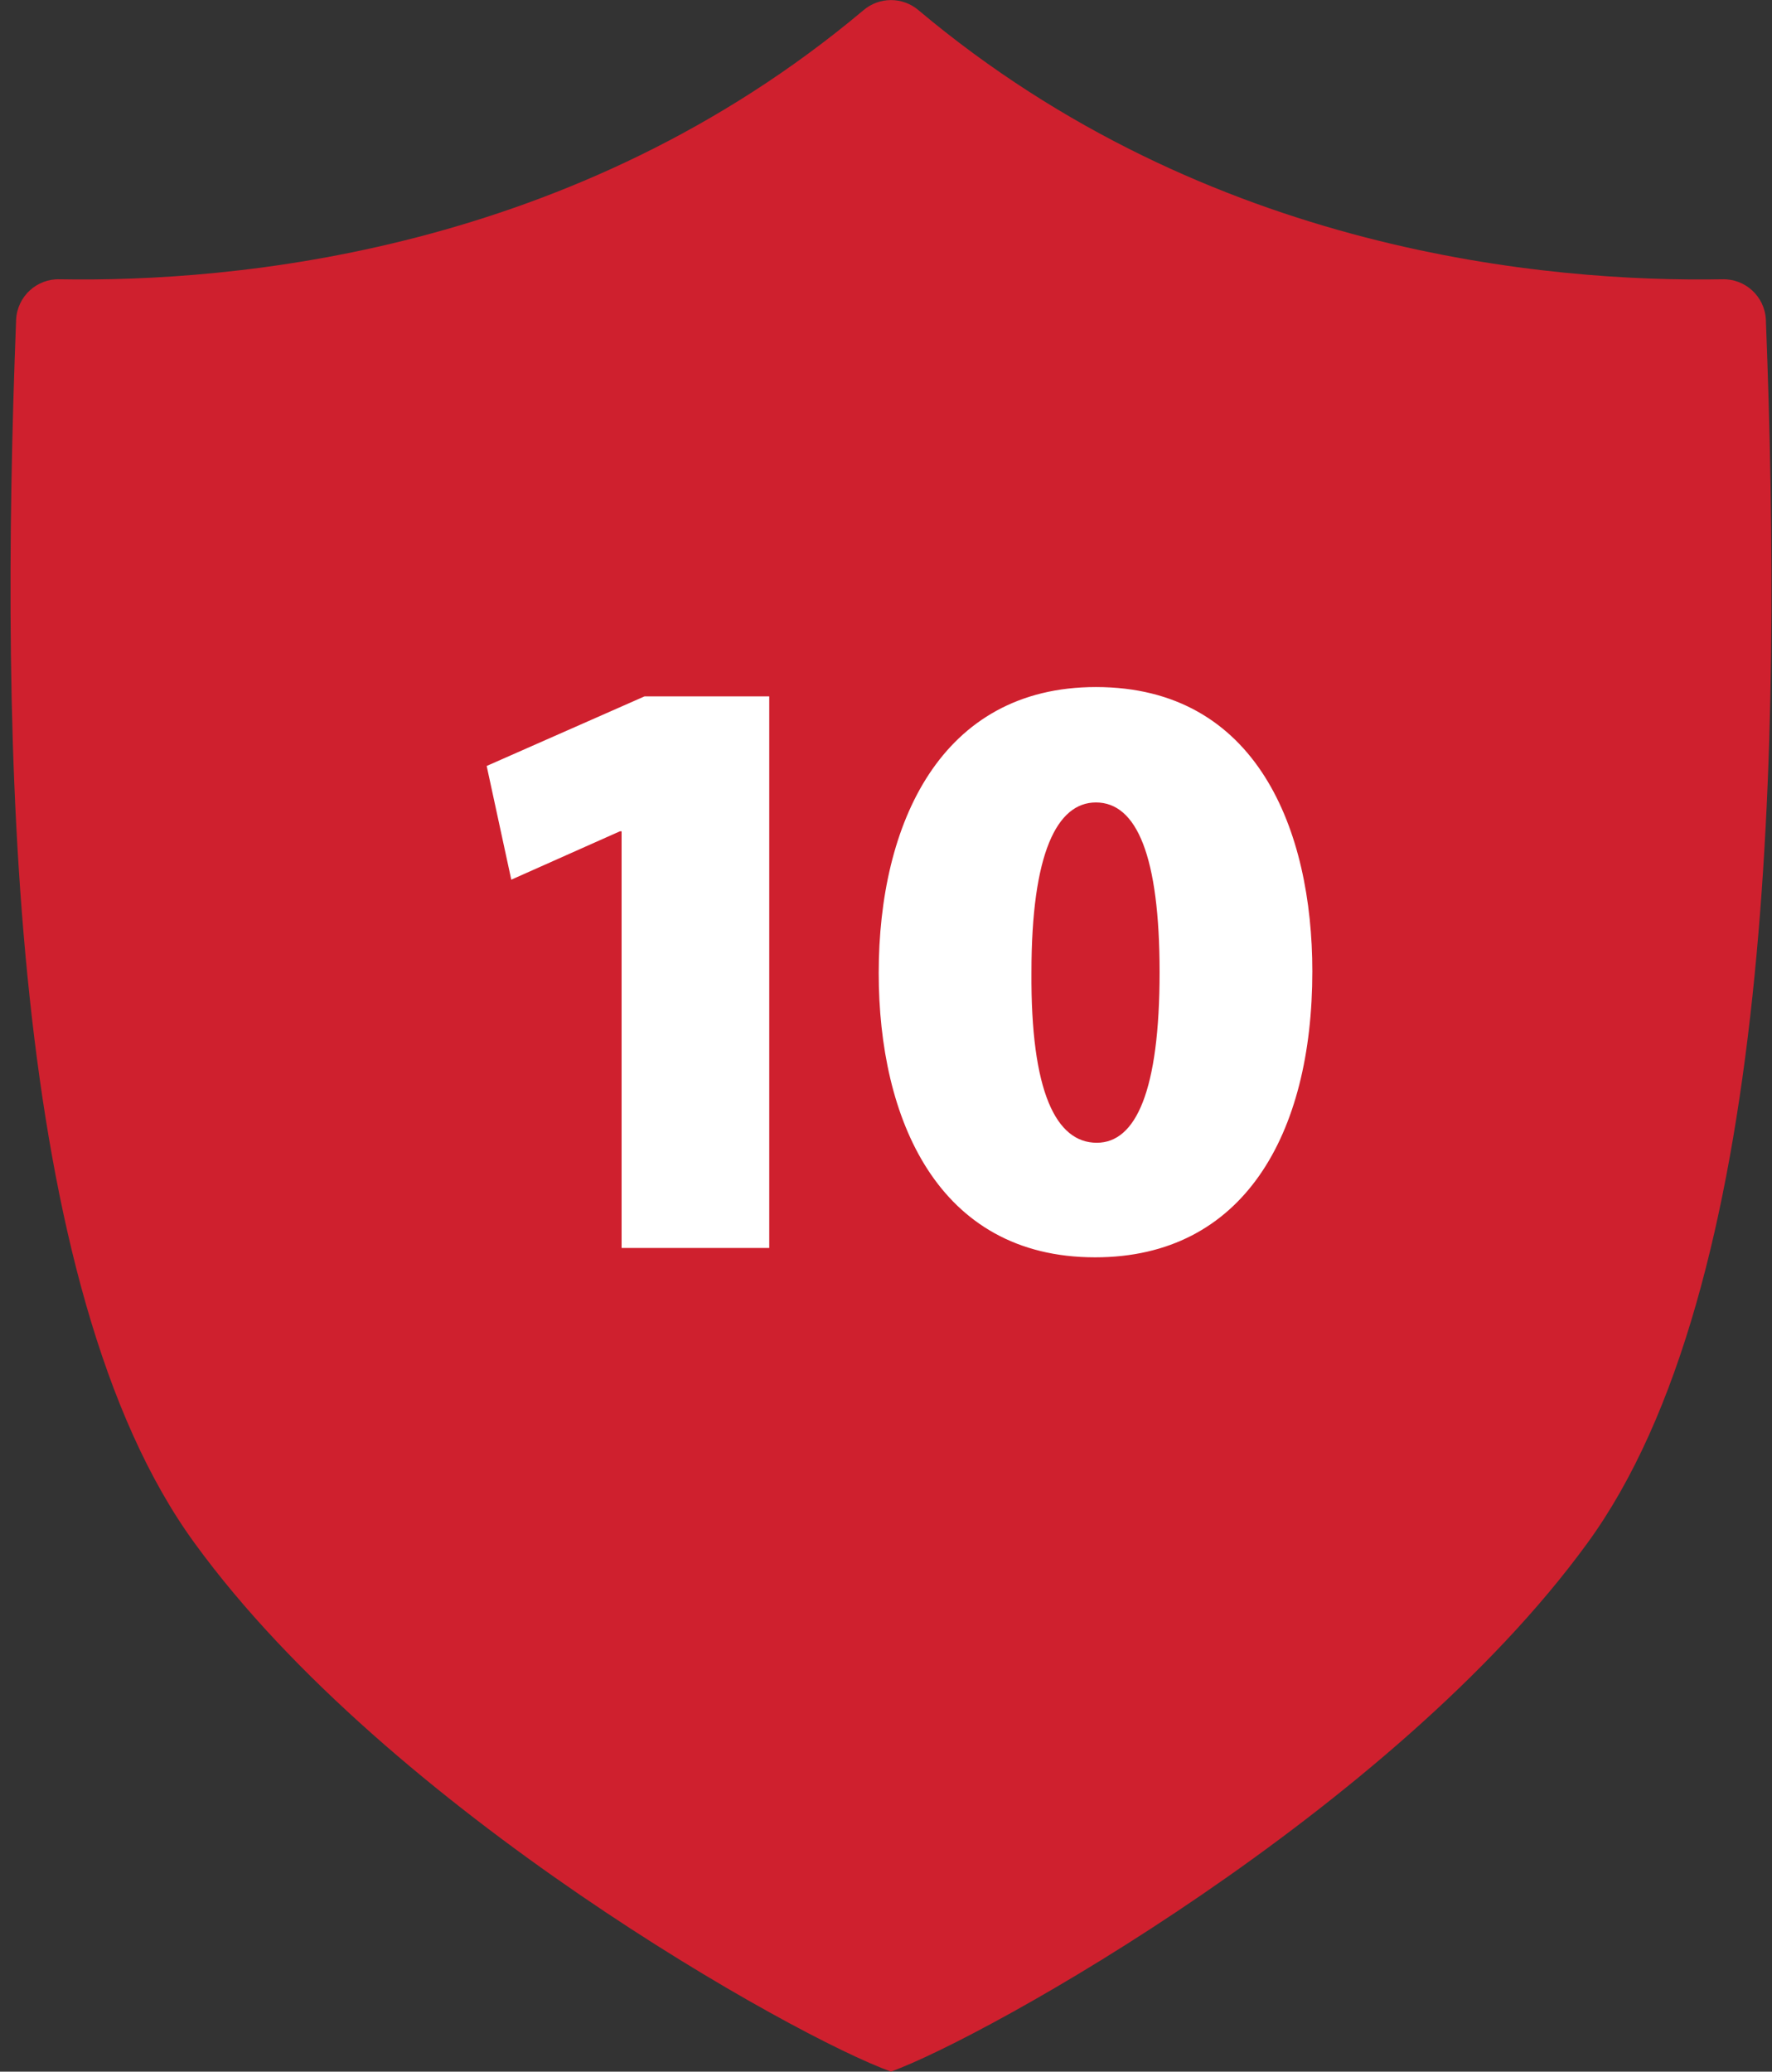
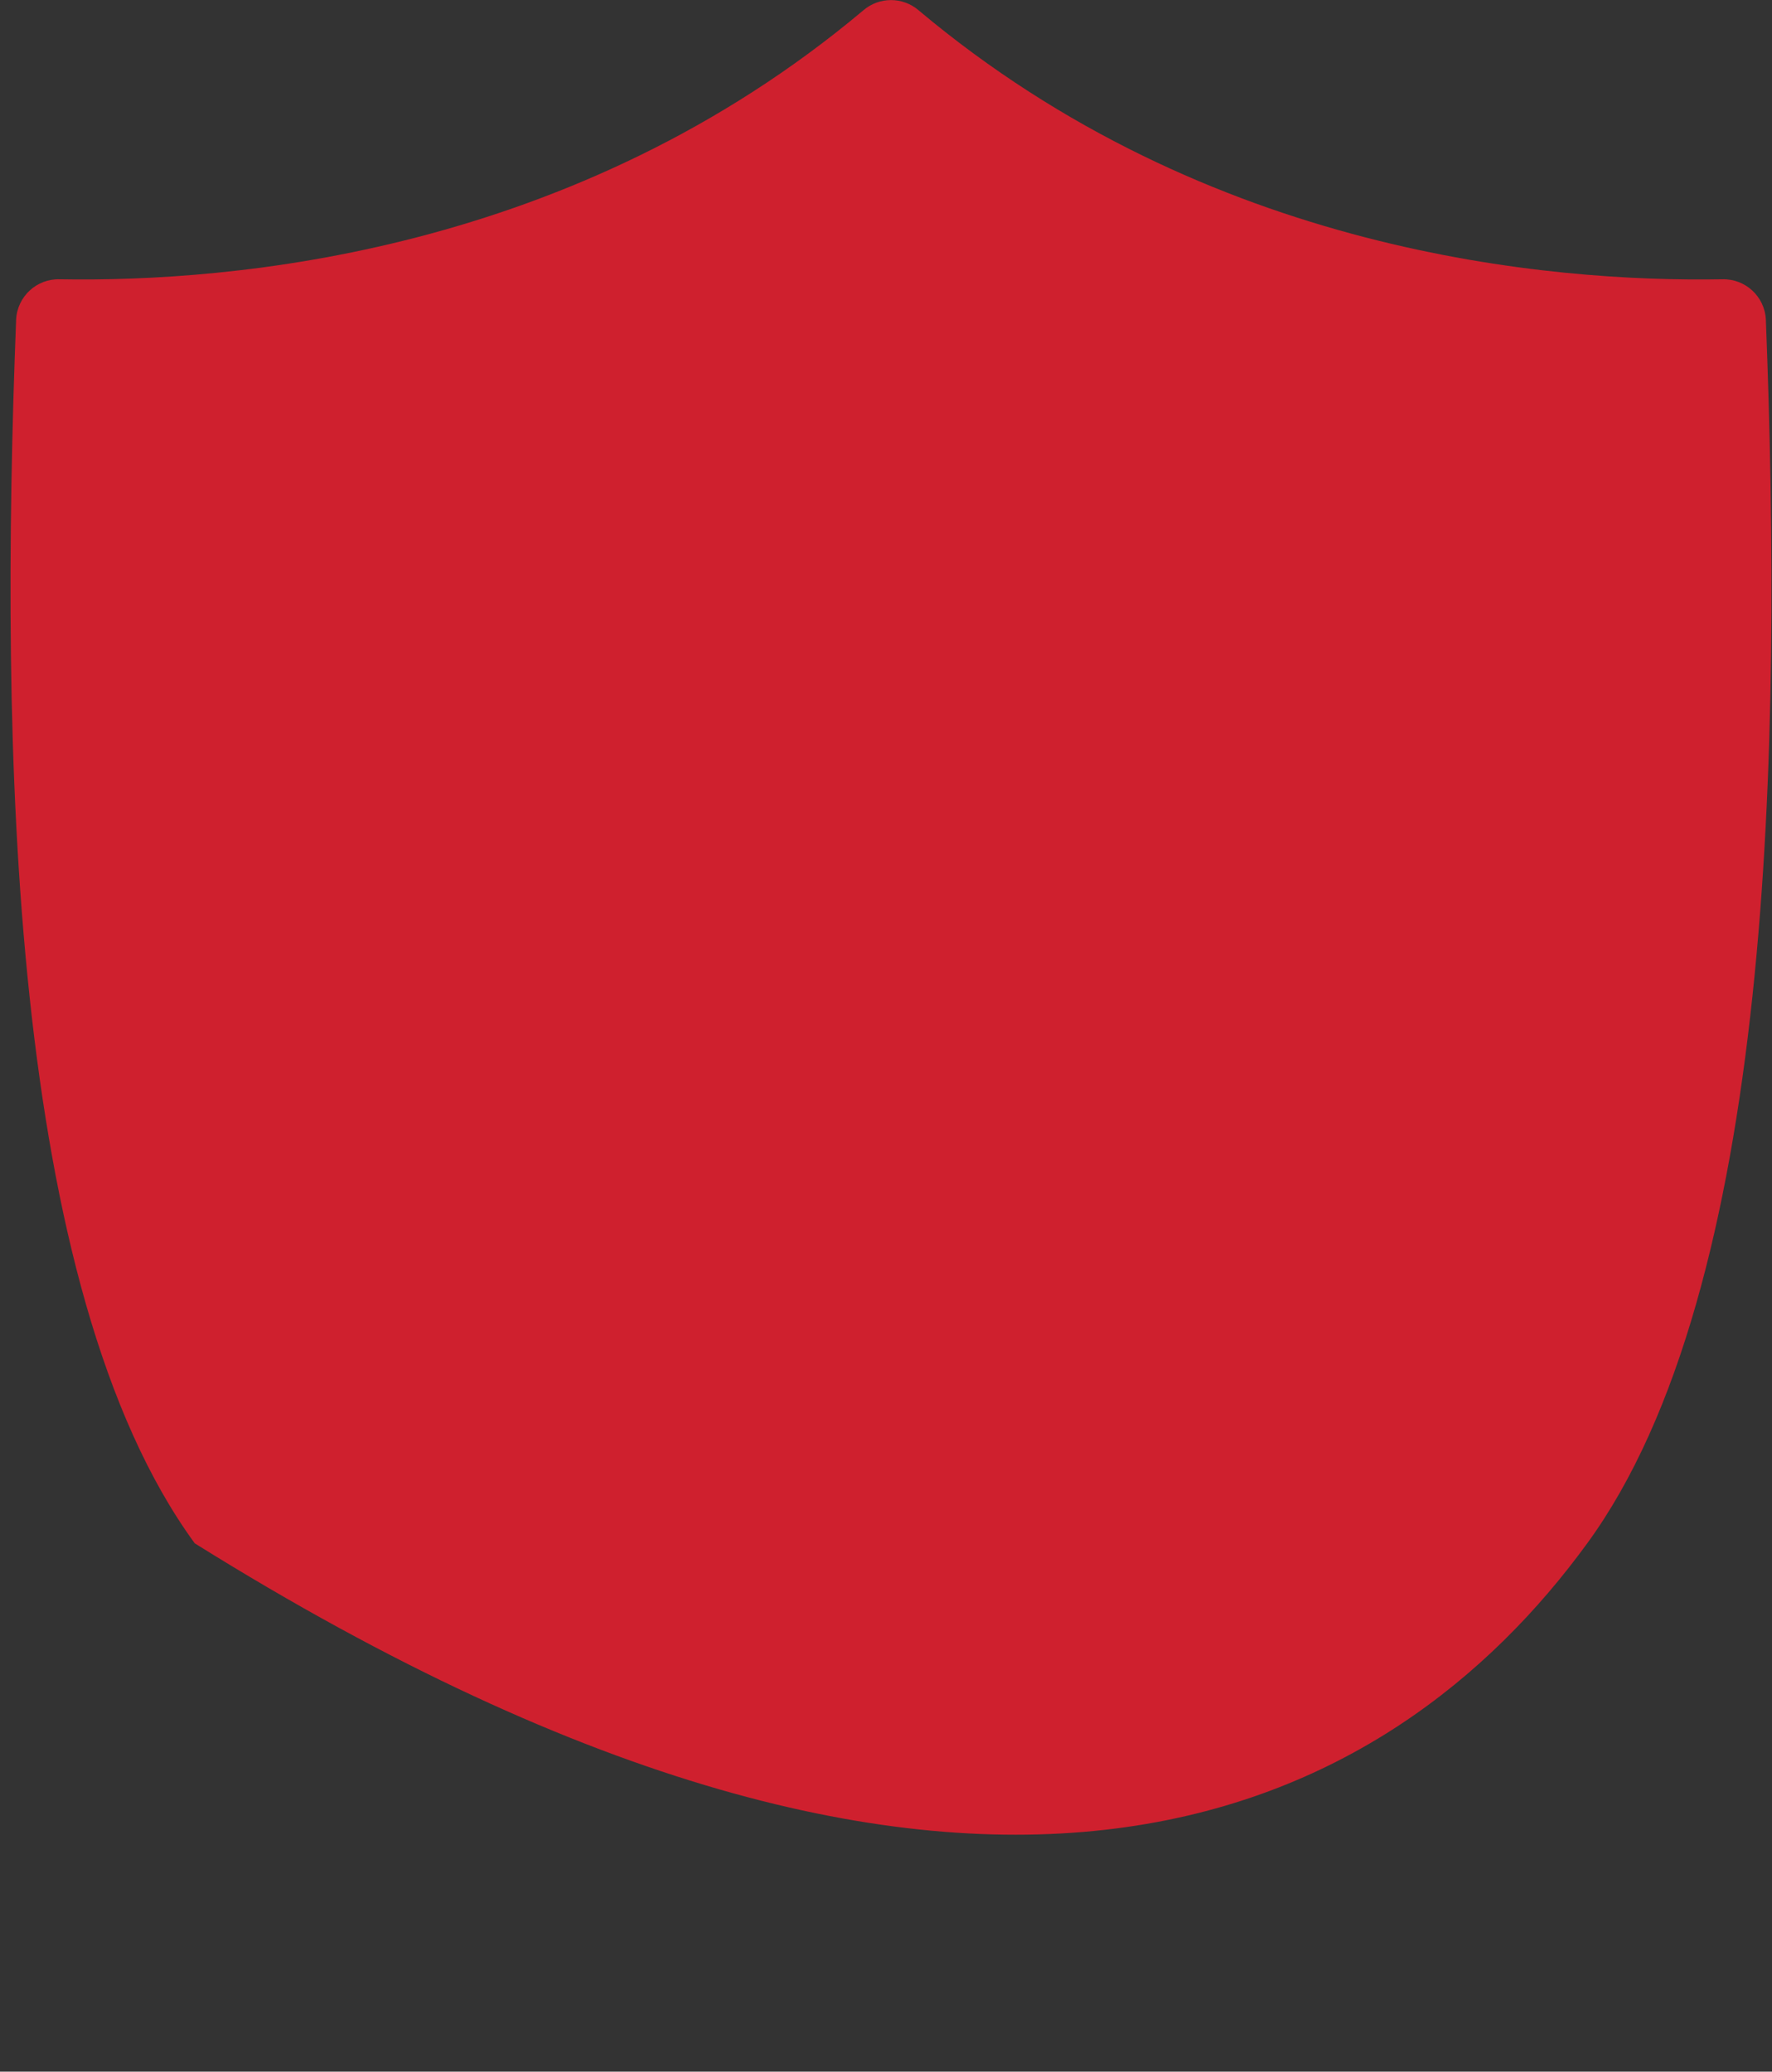
<svg xmlns="http://www.w3.org/2000/svg" width="71px" height="83px" viewBox="0 0 71 83" version="1.1">
  <rect x="0" y="0" width="71" height="83" fill="#333333" stroke="none" />
  <title>Smart Term.2</title>
  <desc>Created with Sketch.</desc>
  <g id="Smart-Term.2" stroke="none" stroke-width="1" fill="none" fill-rule="evenodd">
    <g id="Group-40" fill-rule="nonzero">
      <g id="noun_Policy_3324779" fill="#CF202E">
-         <path d="M70.754,12.804 C70.708,11.878 69.929,11.16 69.003,11.189 C62.084,11.308 48.399,10.152 36.805,0.411 C36.169,-0.133 35.231,-0.133 34.595,0.411 C23.001,10.152 9.316,11.308 2.397,11.189 C1.471,11.16 0.692,11.878 0.646,12.804 C-0.017,29.923 0.357,51.632 7.803,61.832 C15.589,72.542 31.892,81.637 35.7,82.997 C39.508,81.62 55.811,72.525 63.597,61.832 C71.043,51.632 71.417,29.923 70.754,12.804 Z" id="Shape" />
+         <path d="M70.754,12.804 C70.708,11.878 69.929,11.16 69.003,11.189 C62.084,11.308 48.399,10.152 36.805,0.411 C36.169,-0.133 35.231,-0.133 34.595,0.411 C23.001,10.152 9.316,11.308 2.397,11.189 C1.471,11.16 0.692,11.878 0.646,12.804 C-0.017,29.923 0.357,51.632 7.803,61.832 C39.508,81.62 55.811,72.525 63.597,61.832 C71.043,51.632 71.417,29.923 70.754,12.804 Z" id="Shape" />
      </g>
-       <path d="M30.822,50 L30.822,27.9 L25.824,27.9 L19.5,30.688 L20.486,35.244 L24.838,33.306 L24.906,33.306 L24.906,50 L30.822,50 Z M43.878,50.374 C49.828,50.374 52.582,45.444 52.582,38.916 C52.582,33.272 50.372,27.526 43.912,27.526 C37.69,27.526 35.208,33 35.208,38.984 C35.208,44.798 37.554,50.374 43.878,50.374 Z M43.946,45.784 C42.314,45.784 41.294,43.744 41.328,38.95 C41.328,34.19 42.348,32.15 43.912,32.15 C45.544,32.15 46.462,34.292 46.462,38.95 C46.462,43.71 45.51,45.784 43.946,45.784 Z" id="10" fill="#FFFFFF" />
    </g>
  </g>
</svg>